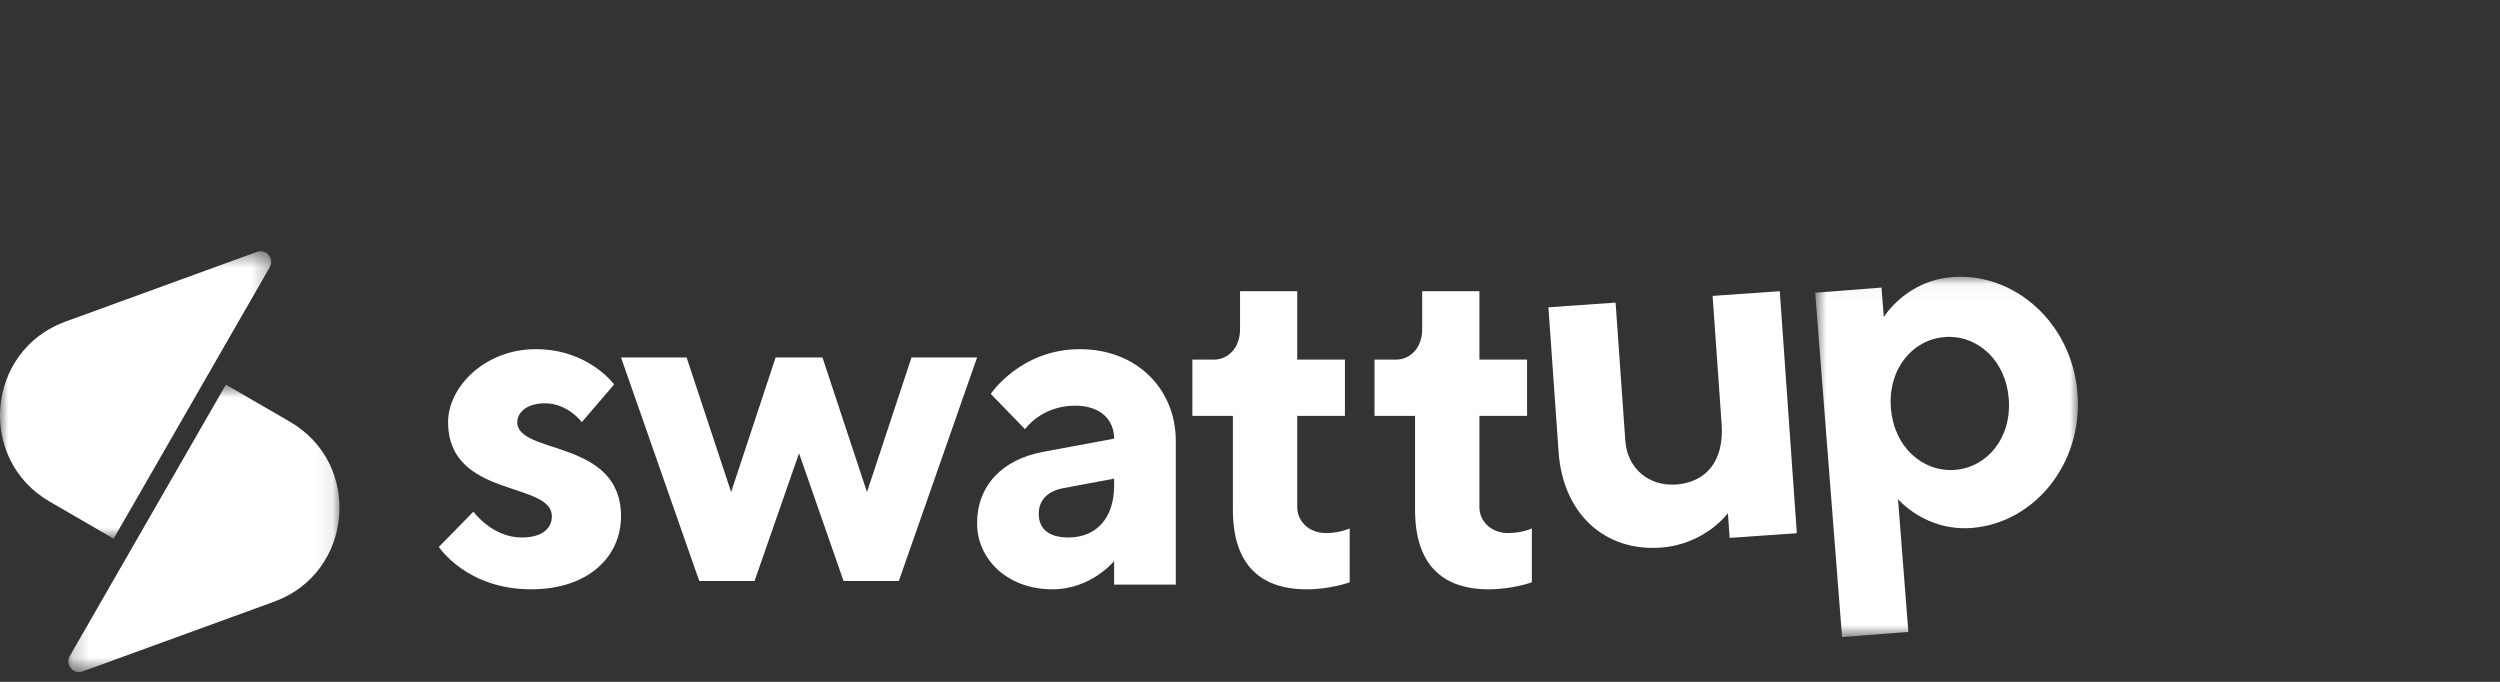
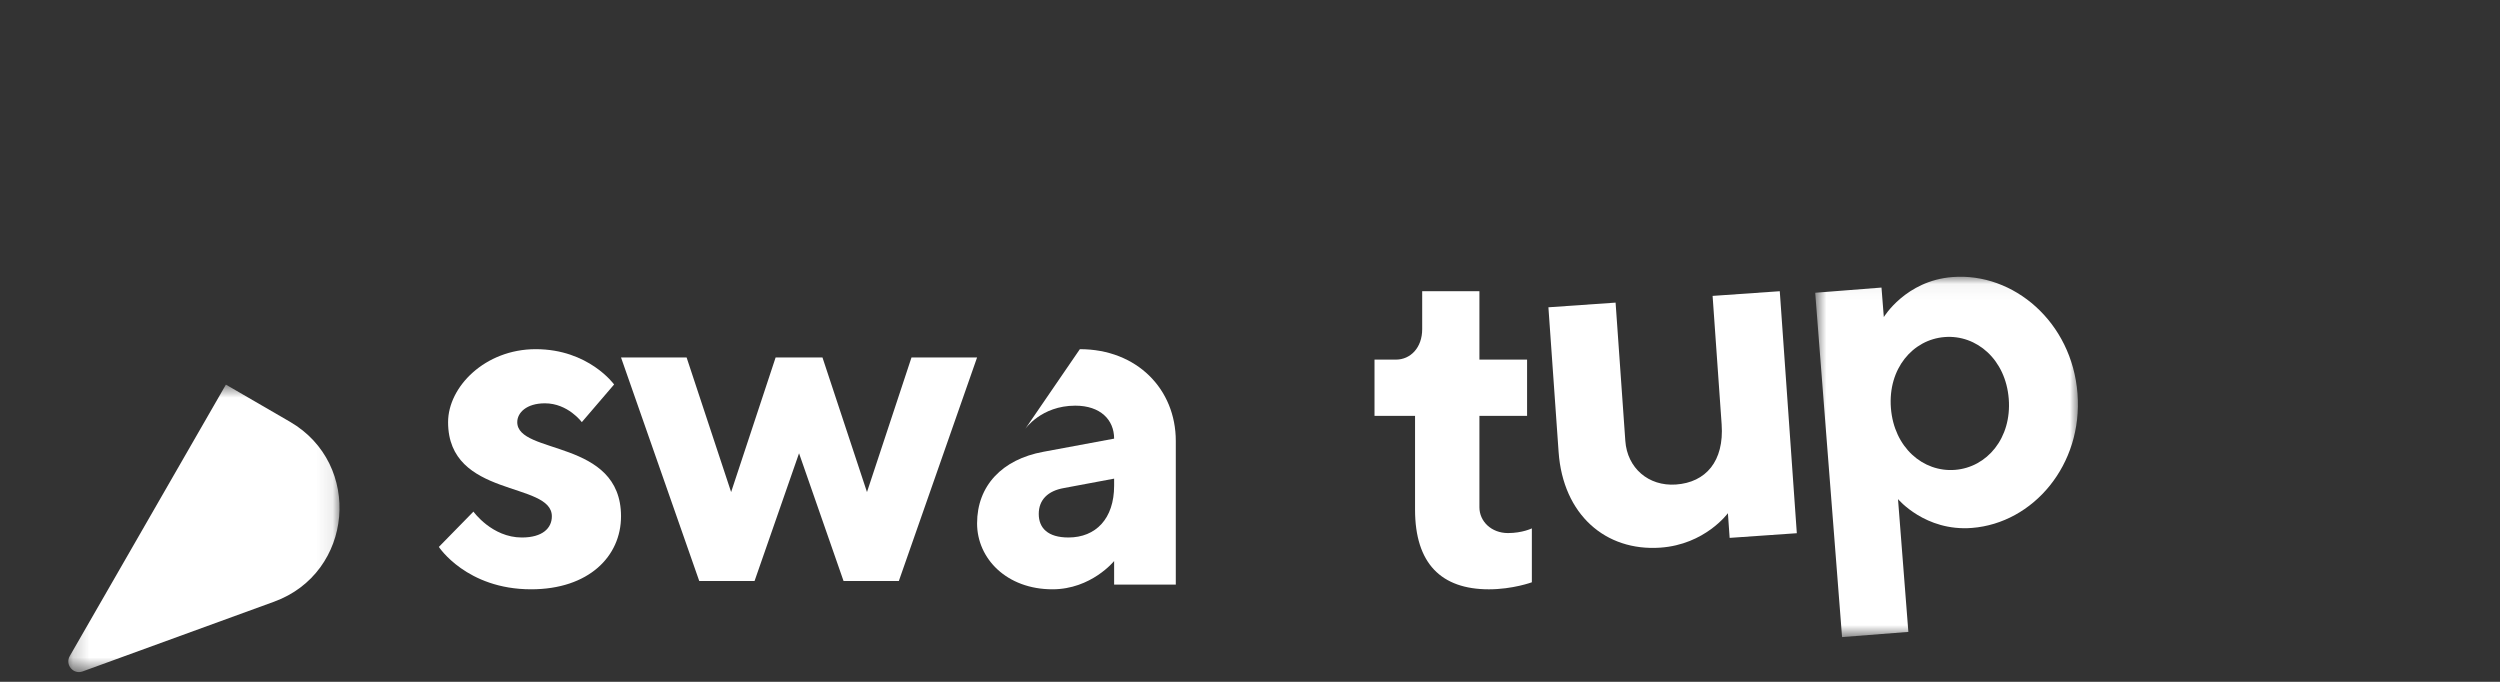
<svg xmlns="http://www.w3.org/2000/svg" width="154" height="42" viewBox="0 0 154 42" fill="none">
  <rect x="0" y="0" width="154" height="42" fill="#333333" stroke="none" />
  <mask id="mask0_359_480" style="mask-type:luminance" maskUnits="userSpaceOnUse" x="4" y="23" width="17" height="19">
    <path fill-rule="evenodd" clip-rule="evenodd" d="M4.208 23.693H20.914V41.401H4.208V23.693Z" fill="white" />
  </mask>
  <g mask="url(#mask0_359_480)">
    <path fill-rule="evenodd" clip-rule="evenodd" d="M4.298 40.413L13.915 23.693L17.855 25.977C22.358 28.586 21.77 35.286 16.883 37.065L5.089 41.36C4.515 41.569 3.993 40.944 4.298 40.413" fill="white" />
  </g>
  <mask id="mask1_359_480" style="mask-type:luminance" maskUnits="userSpaceOnUse" x="0" y="15" width="17" height="19">
    <path fill-rule="evenodd" clip-rule="evenodd" d="M0 15.475H16.706V33.183H0V15.475Z" fill="white" />
  </mask>
  <g mask="url(#mask1_359_480)">
-     <path fill-rule="evenodd" clip-rule="evenodd" d="M16.616 16.463L6.999 33.183L3.059 30.899C-1.443 28.29 -0.855 21.59 4.031 19.811L15.825 15.516C16.4 15.307 16.922 15.932 16.616 16.463" fill="white" />
-   </g>
-   <path fill-rule="evenodd" clip-rule="evenodd" d="M76.387 20.276C76.387 21.431 75.653 22.152 74.771 22.152H73.45V25.617H75.946V31.393C75.946 34.714 77.561 36.302 80.498 36.302C81.966 36.302 83.141 35.869 83.141 35.869V32.548C83.141 32.548 82.554 32.837 81.673 32.837C80.645 32.837 79.91 32.115 79.91 31.249V25.617H82.847V22.152H79.91V17.939H76.387V20.276Z" fill="white" />
+     </g>
  <path fill-rule="evenodd" clip-rule="evenodd" d="M87.607 20.276C87.607 21.431 86.873 22.152 85.992 22.152H84.67V25.617H87.167V31.393C87.167 34.714 88.782 36.302 91.718 36.302C93.187 36.302 94.362 35.869 94.362 35.869V32.548C94.362 32.548 93.774 32.837 92.893 32.837C91.866 32.837 91.132 32.115 91.132 31.249V25.617H94.068V22.152H91.132V17.939H87.607V20.276Z" fill="white" />
  <path fill-rule="evenodd" clip-rule="evenodd" d="M106.439 31.612C106.439 31.612 105.035 33.544 102.277 33.735C98.906 33.969 96.282 31.705 96.01 27.842L95.382 18.929L99.52 18.641L100.12 27.159C100.238 28.833 101.549 29.964 103.235 29.847C105.074 29.719 106.214 28.418 106.053 26.136L105.496 18.227L109.634 17.939L110.684 32.846L106.546 33.133L106.439 31.612Z" fill="white" />
  <mask id="mask2_359_480" style="mask-type:luminance" maskUnits="userSpaceOnUse" x="111" y="17" width="17" height="23">
    <path fill-rule="evenodd" clip-rule="evenodd" d="M111.816 17.048H128V39.245H111.816V17.048Z" fill="white" />
  </mask>
  <g mask="url(#mask2_359_480)">
    <path fill-rule="evenodd" clip-rule="evenodd" d="M116.48 25.137C116.669 27.561 118.462 29.098 120.428 28.944C122.394 28.79 123.928 26.993 123.739 24.569C123.55 22.145 121.756 20.608 119.79 20.762C117.824 20.916 116.29 22.713 116.48 25.137M116.917 30.744L117.555 38.925L113.471 39.245L111.816 18.034L115.9 17.714L116.043 19.532C116.043 19.532 117.389 17.293 120.263 17.067C124.044 16.772 127.631 19.844 127.974 24.238C128.316 28.632 125.249 32.226 121.469 32.521C118.595 32.746 116.917 30.744 116.917 30.744" fill="white" />
  </g>
-   <path fill-rule="evenodd" clip-rule="evenodd" d="M68.63 36.011H72.429V27.164C72.429 23.974 70.037 21.509 66.519 21.509C62.861 21.509 61.032 24.264 61.032 24.264L63.142 26.439C63.142 26.439 64.127 24.989 66.238 24.989C67.786 24.989 68.63 25.859 68.63 27.02L64.268 27.831C61.735 28.296 60.188 29.92 60.188 32.24C60.188 34.415 62.017 36.301 64.831 36.301C67.223 36.301 68.63 34.56 68.63 34.56V36.011ZM65.816 33.109C64.549 33.109 63.987 32.529 63.987 31.659C63.987 30.789 64.549 30.238 65.534 30.064L68.63 29.484V29.919C68.63 31.949 67.504 33.109 65.816 33.109V33.109Z" fill="white" />
+   <path fill-rule="evenodd" clip-rule="evenodd" d="M68.63 36.011H72.429V27.164C72.429 23.974 70.037 21.509 66.519 21.509L63.142 26.439C63.142 26.439 64.127 24.989 66.238 24.989C67.786 24.989 68.63 25.859 68.63 27.02L64.268 27.831C61.735 28.296 60.188 29.92 60.188 32.24C60.188 34.415 62.017 36.301 64.831 36.301C67.223 36.301 68.63 34.56 68.63 34.56V36.011ZM65.816 33.109C64.549 33.109 63.987 32.529 63.987 31.659C63.987 30.789 64.549 30.238 65.534 30.064L68.63 29.484V29.919C68.63 31.949 67.504 33.109 65.816 33.109V33.109Z" fill="white" />
  <path fill-rule="evenodd" clip-rule="evenodd" d="M47.778 22.02L45.037 30.311L42.295 22.02H38.255L43.074 35.791H46.48L49.221 27.922L51.963 35.791H55.368L60.188 22.02H56.148L53.406 30.311L50.664 22.02H47.778Z" fill="white" />
  <path fill-rule="evenodd" clip-rule="evenodd" d="M37.829 23.684C37.829 23.684 36.266 21.509 32.999 21.509C29.875 21.509 27.602 23.829 27.602 26.004C27.602 30.703 33.994 29.63 33.994 31.805C33.994 32.53 33.425 33.11 32.147 33.11C30.3 33.11 29.164 31.515 29.164 31.515L27.034 33.69C27.034 33.69 28.738 36.301 32.715 36.301C36.266 36.301 38.255 34.27 38.255 31.805C38.255 27.02 31.863 28.034 31.863 26.004C31.863 25.424 32.431 24.844 33.568 24.844C34.988 24.844 35.84 26.004 35.84 26.004L37.829 23.684Z" fill="white" />
</svg>